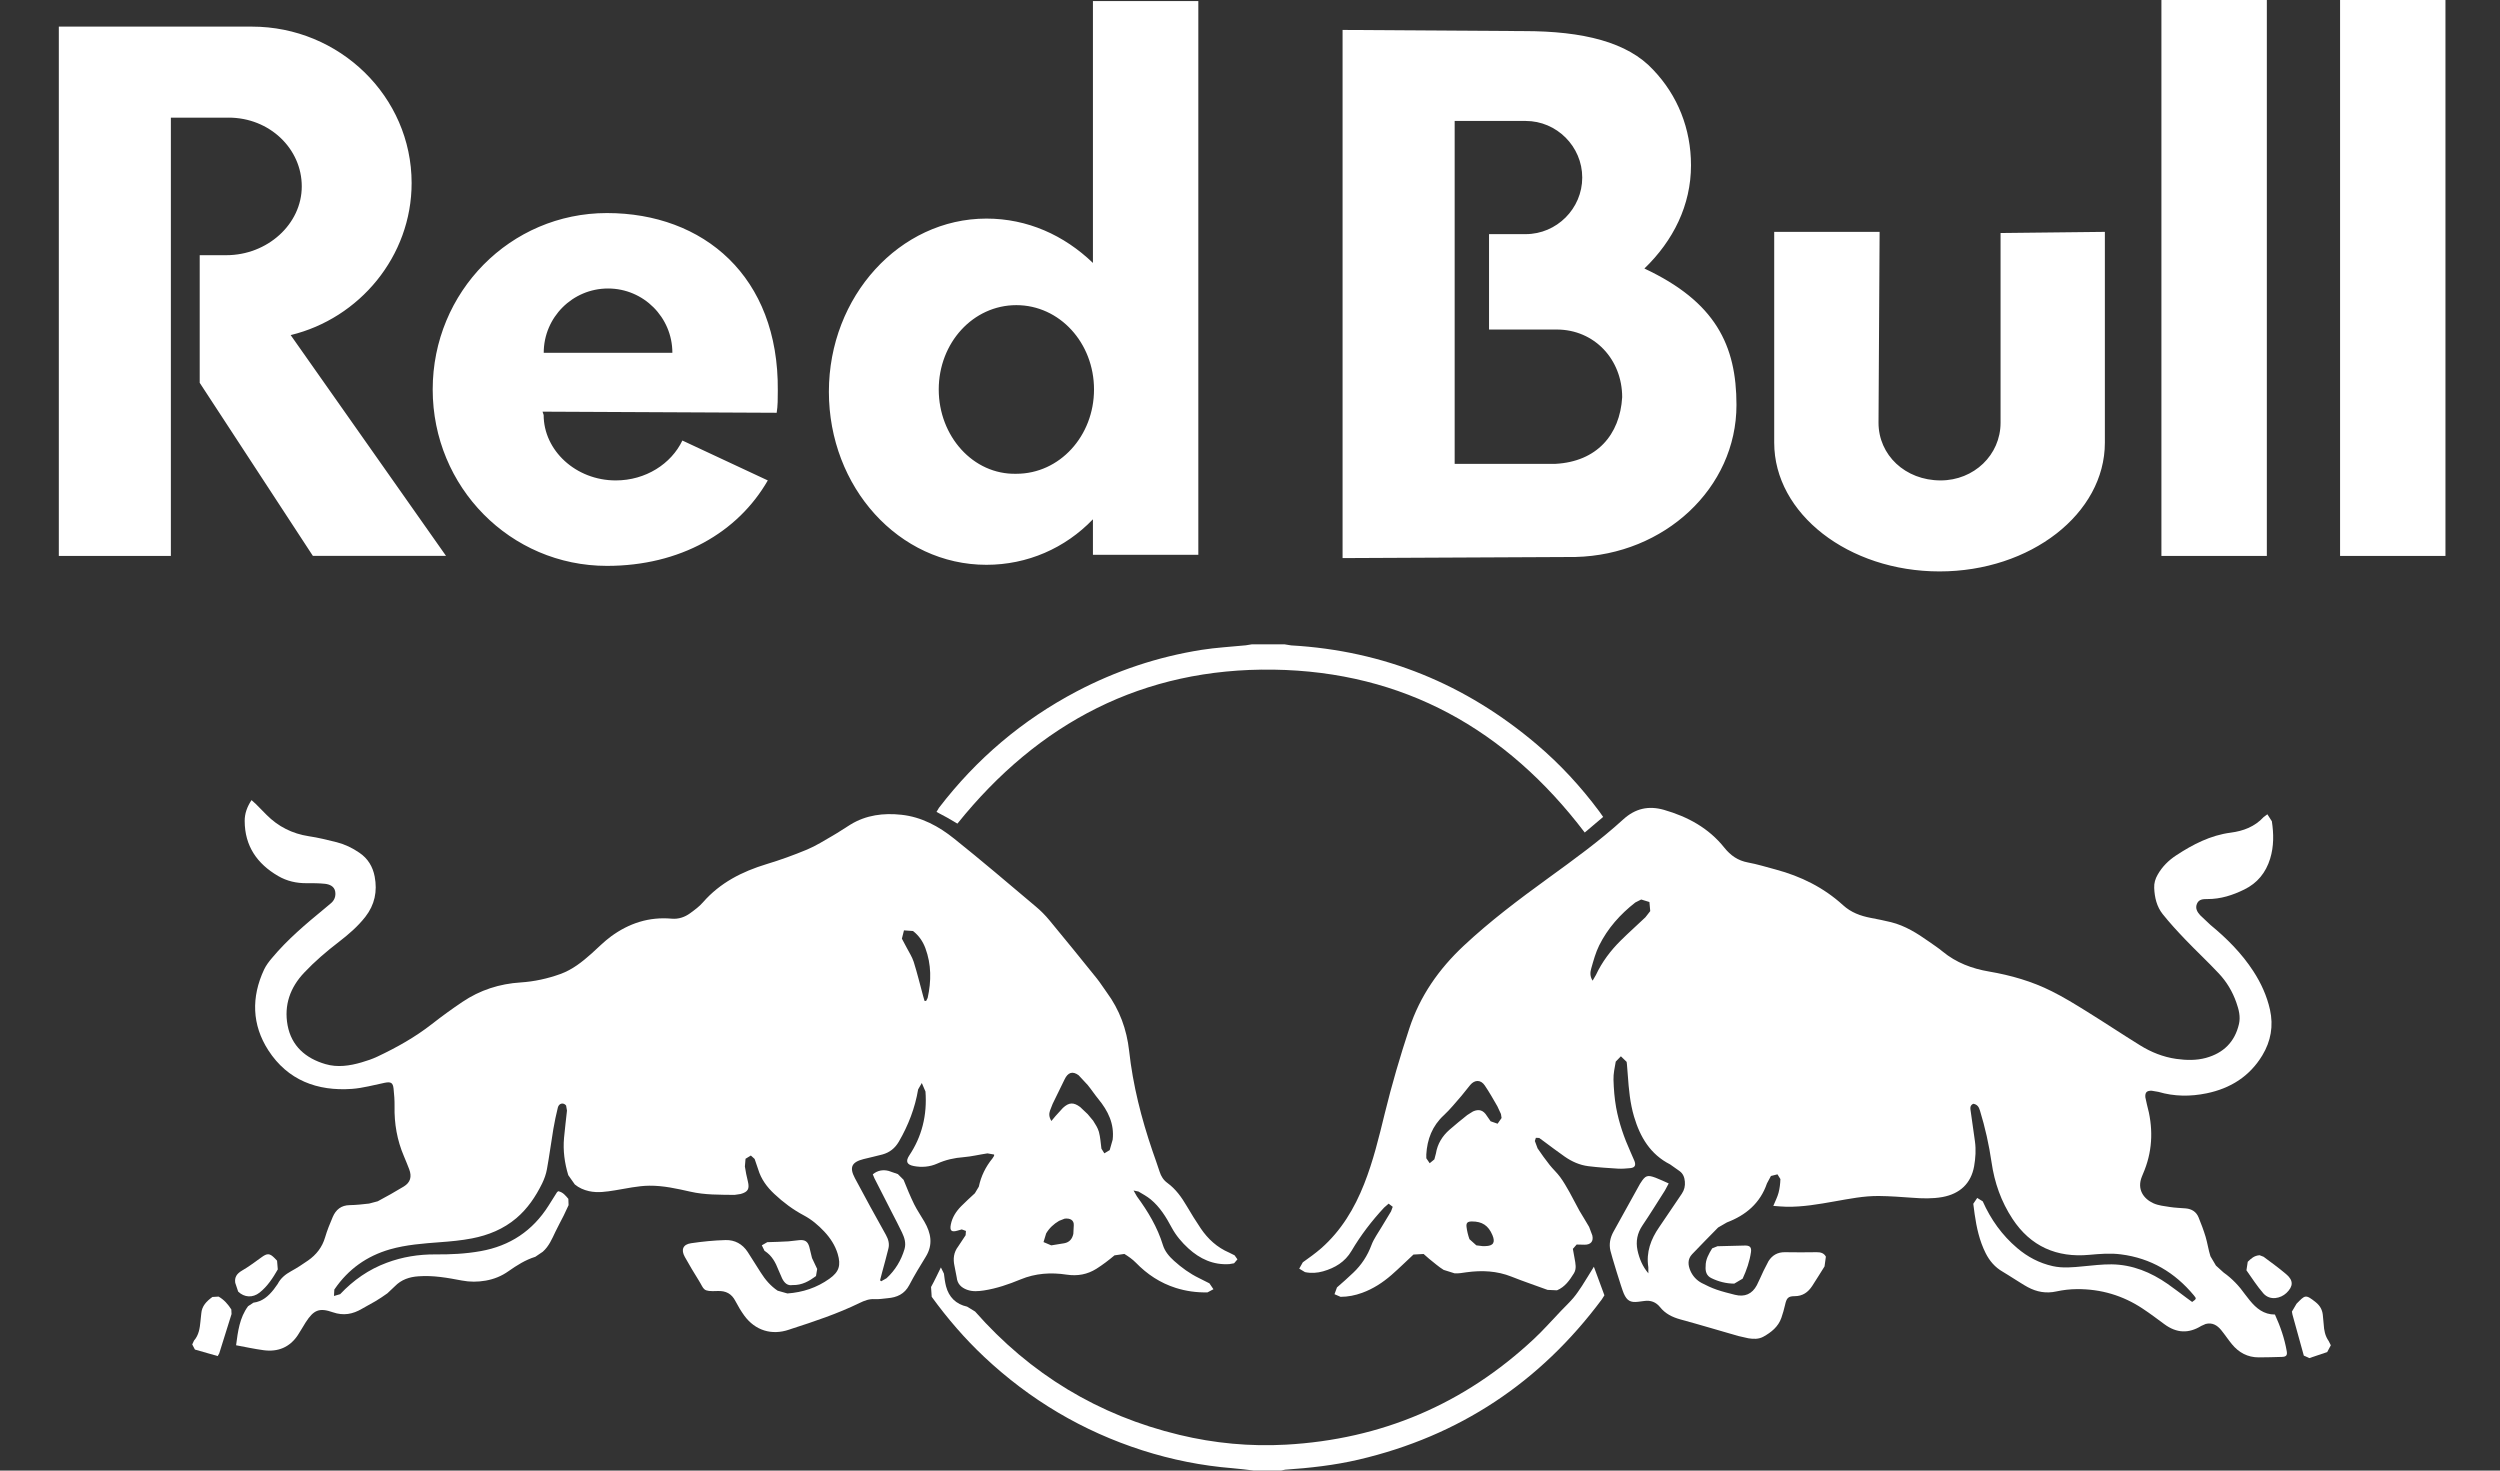
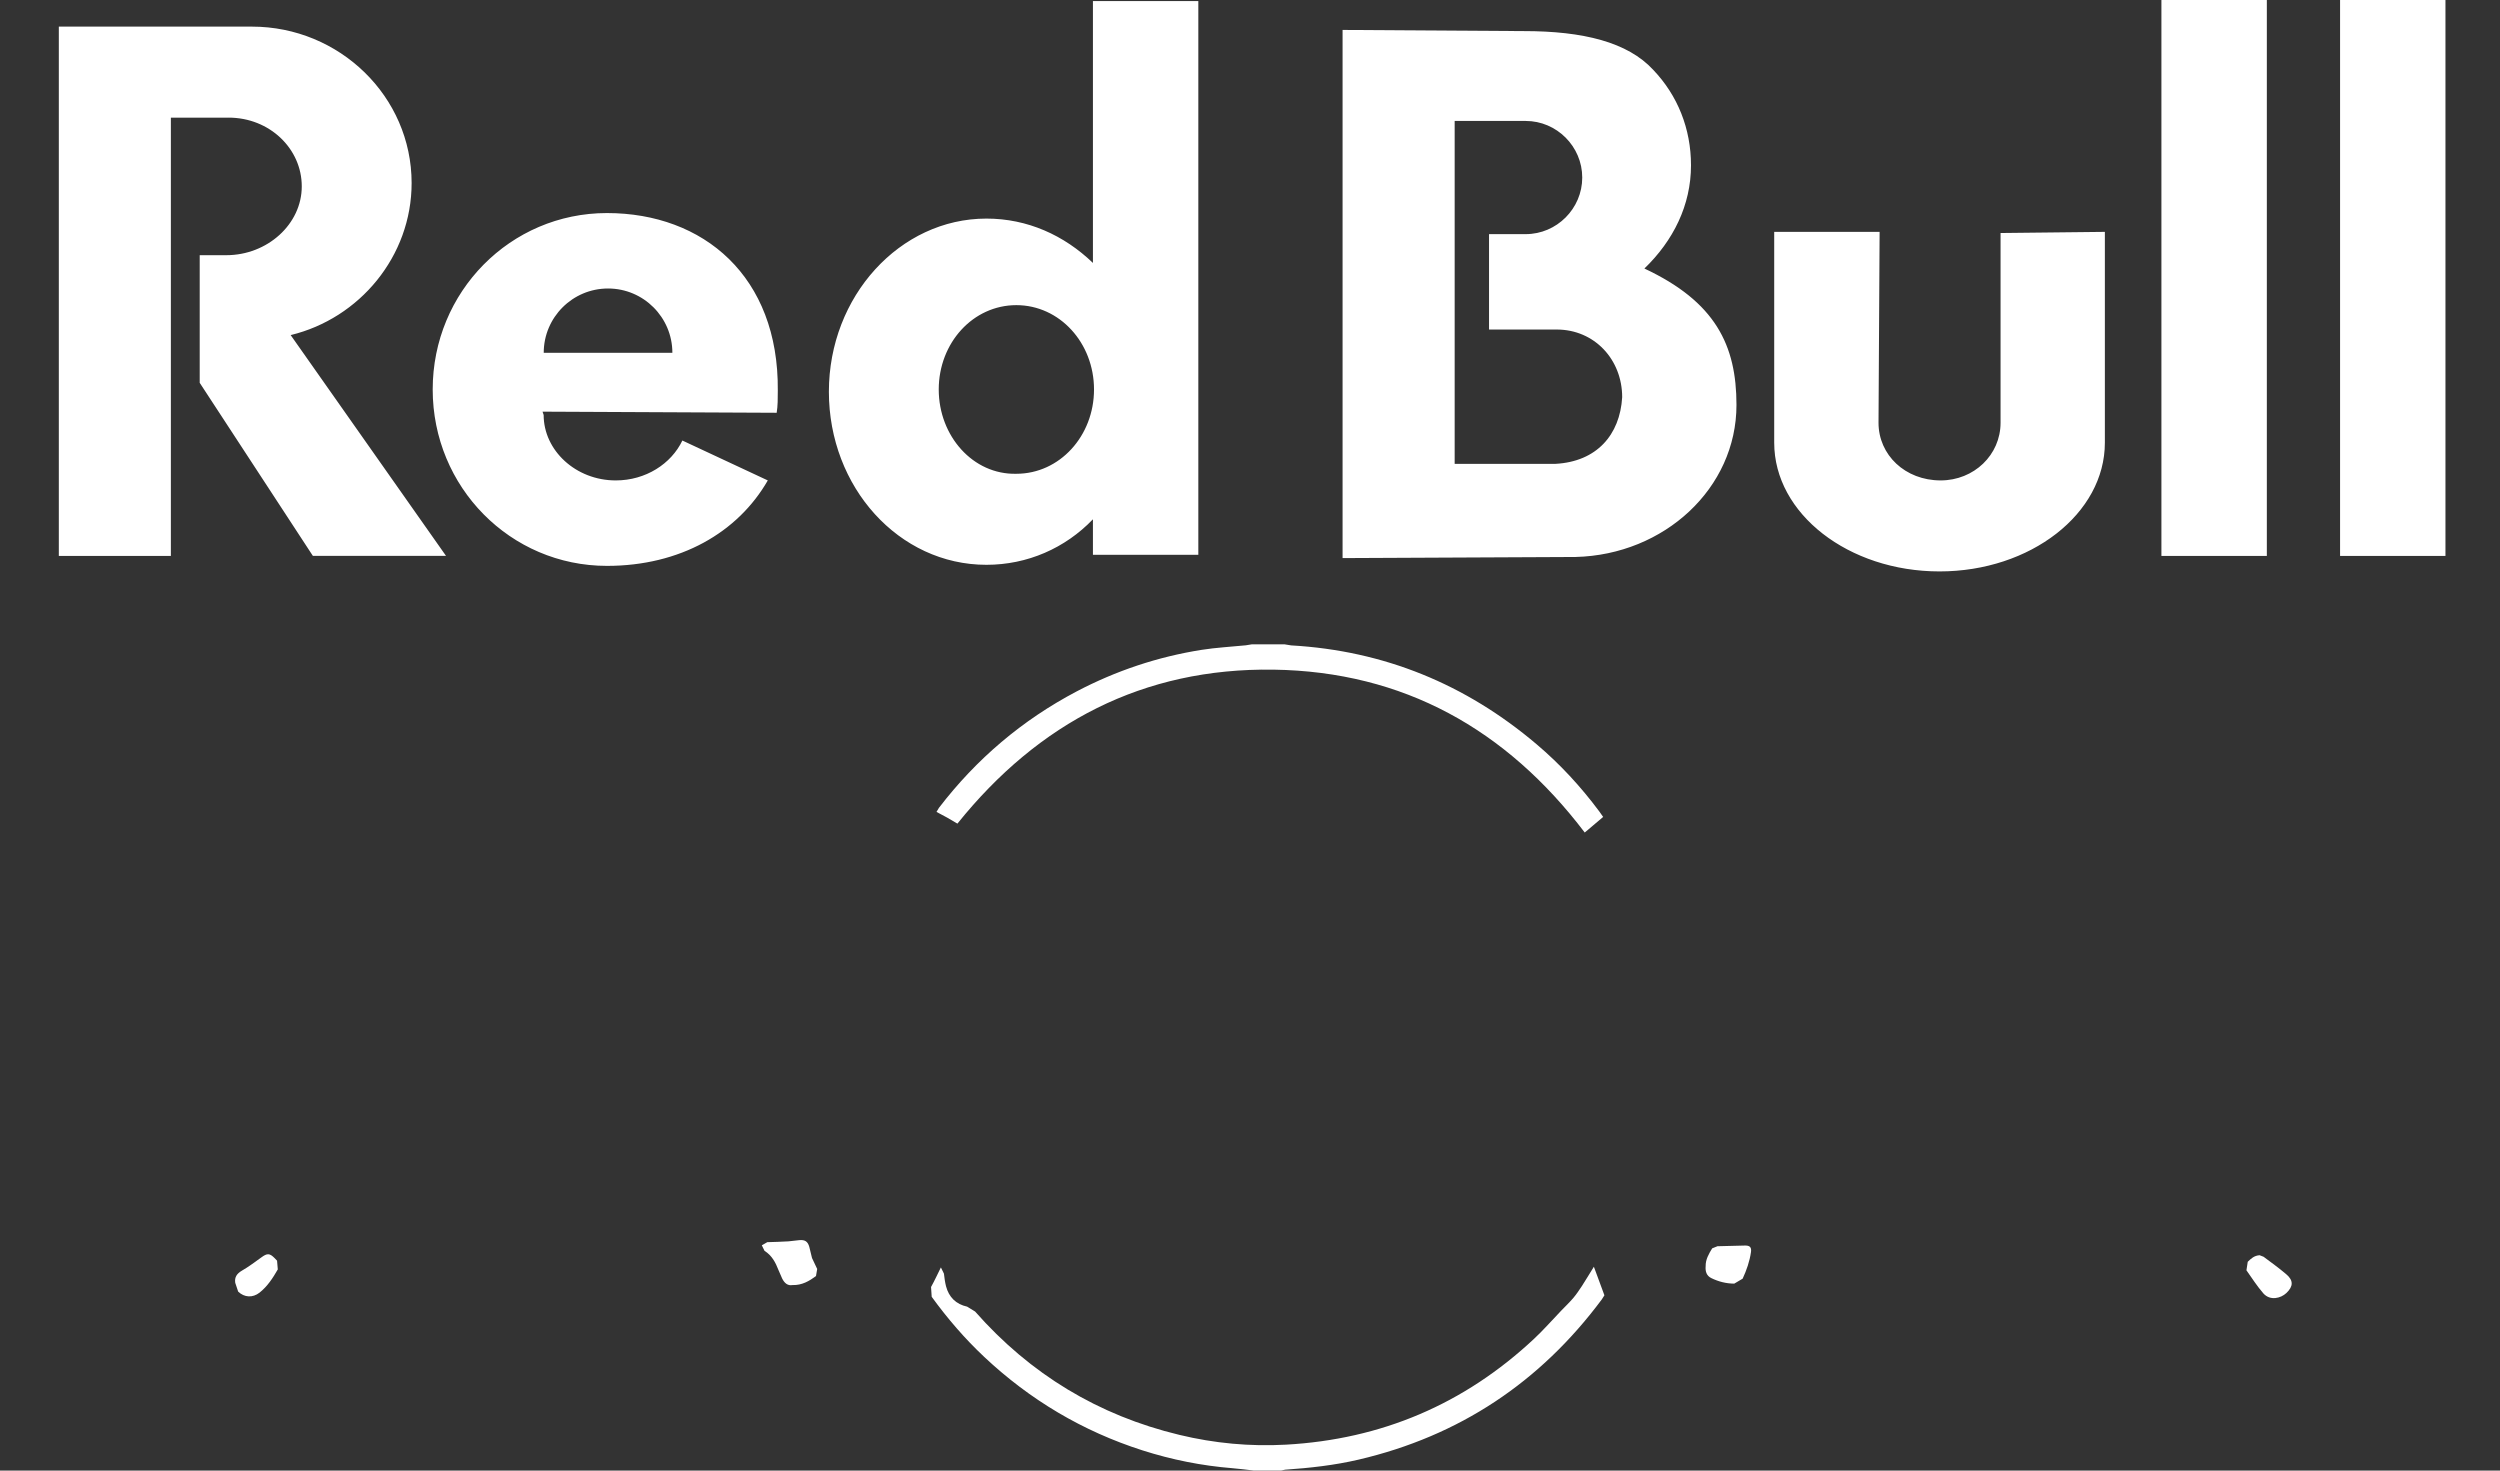
<svg xmlns="http://www.w3.org/2000/svg" fill="none" height="100" viewBox="0 0 170 100" width="170">
  <rect x="0" y="0" width="170" height="100" fill="#333333" stroke="none" />
  <g fill="#fff">
    <path clip-rule="evenodd" d="m15.543 8.001h-3.924v29.801h-7.619v-35.992h12.599.529c5.958 0 10.862 4.753 10.862 10.638 0 4.982-3.545 9.207-8.225 10.338l10.565 15.015h-9.054l-7.696-11.77v-8.678h1.811c2.79 0 5.129-2.111 5.129-4.677.003-2.563-2.187-4.677-4.976-4.677zm96.879-3.248c1.657 1.734 2.566 4.001 2.566 6.488 0 2.716-1.208 5.129-3.169 7.019 4.827 2.263 6.261 5.206 6.261 9.28 0 5.659-4.903 10.185-10.941 10.335l-15.844.076v-35.915l12.299.079c4.074-.003 7.09.753 8.828 2.637zm-6.641 26.788h-6.864v-23.316h4.83c2.111 0 3.845 1.737 3.845 3.848 0 2.111-1.734 3.848-3.845 3.848h-2.493v6.487h4.601c2.566 0 4.453 2.037 4.453 4.603-.153 2.566-1.737 4.377-4.527 4.53zm-31.462 3.771c-1.887 1.964-4.453 3.095-7.243 3.095-5.961 0-10.712-5.282-10.712-11.77 0-6.49 4.827-11.773 10.712-11.773 2.79 0 5.282 1.129 7.243 3.016v-17.805h7.167v37.65h-7.167zm-10.485-8.827c0-3.172 2.334-5.735 5.277-5.735s5.282 2.566 5.282 5.735c0 3.166-2.34 5.732-5.282 5.732-2.942.073-5.277-2.563-5.277-5.732zm-11.02 1.584c.076-.453.076-.982.076-1.511.073-7.769-5.056-12.07-11.62-12.07-6.567 0-11.847 5.356-11.847 11.996s5.282 11.996 11.849 11.996c4.977 0 8.901-2.266 10.938-5.811l-5.809-2.713c-.755 1.584-2.493 2.713-4.53 2.713-2.716 0-4.903-2.037-4.903-4.45l-.076-.226zm-15.841-4.077c0-2.413 1.961-4.374 4.374-4.374 2.413 0 4.374 1.961 4.374 4.374zm117.172 13.81h-7.169v-37.802h7.169zm12.146 0h-7.166v-37.802h7.166zm-38.552-9.054.074-12.981h-7.167v14.336c0 4.83 5.053 8.754 11.241 8.754 6.185 0 11.244-3.924 11.244-8.754v-14.336l-7.093.079v12.902c0 2.19-1.811 3.921-4.075 3.921-2.416 0-4.224-1.734-4.224-3.921z" fill-rule="evenodd" />
    <path d="m85.281 100c-.491-.056-.982-.123-1.473-.162-2.09-.168-4.127-.576-6.123-1.214-4.065-1.302-7.649-3.433-10.759-6.355-1.323-1.244-2.501-2.613-3.571-4.086l-.044-.667c.241-.432.447-.885.67-1.332l.206.423c.035.288.07.576.141.855.197.75.682 1.226 1.437 1.39l.541.332c3.751 4.256 8.38 7.064 13.898 8.389 2.375.573 4.8.799 7.243.664 6.487-.361 12.12-2.754 16.867-7.196.647-.603 1.229-1.273 1.843-1.911.277-.288.568-.564.826-.867.212-.25.397-.526.579-.802.268-.414.521-.838.821-1.323.252.685.479 1.296.717 1.943l-.182.285c-4.189 5.629-9.683 9.286-16.532 10.888-1.643.385-3.319.57-5.003.685l-.273.059c-.611 0-1.22 0-1.828 0z" />
    <path d="m87.356 43.816.441.071c6.317.359 11.867 2.634 16.685 6.717 1.602 1.355 3.013 2.887 4.265 4.568l.268.379c-.421.356-.829.703-1.253 1.061-5.329-7.017-12.322-10.947-21.167-11.076-8.854-.126-15.962 3.592-21.491 10.471l-.702-.412-.72-.385.168-.279c2.546-3.322 5.662-5.967 9.365-7.916 2.675-1.405 5.509-2.352 8.492-2.825.994-.156 2.005-.209 3.007-.309l.403-.065z" />
-     <path d="m100.807 84.735h.2c.535-.009.688-.247.479-.744-.276-.655-.697-.935-1.402-.932-.285.003-.391.088-.361.367.035.285.103.567.2.838l.468.42zm7.49-18.049.224-.385c.414-.885.993-1.655 1.684-2.34.547-.544 1.129-1.055 1.684-1.587l.327-.42-.056-.617-.559-.171-.4.203c-1.025.799-1.878 1.755-2.457 2.919-.241.488-.388 1.032-.538 1.558-.073.25-.106.532.091.841zm-11.308 11.826v.25l.229.338.318-.262.106-.4c.106-.655.435-1.188.926-1.617.394-.344.802-.676 1.211-1.002l.385-.241c.408-.182.702-.085.94.297l.259.373.473.165.271-.388-.042-.271-.244-.526c-.273-.476-.546-.958-.855-1.414-.271-.403-.682-.403-.991-.035l-.597.741c-.391.444-.759.911-1.194 1.314-.791.729-1.137 1.637-1.196 2.678zm16.485 1.958-.262.488c-.506.794-.999 1.593-1.525 2.372-.353.523-.465 1.085-.336 1.693.124.567.339 1.096.738 1.564l-.003-.417c-.159-1.023.171-1.905.741-2.728.517-.75 1.017-1.514 1.534-2.266.174-.256.236-.529.209-.826-.023-.285-.117-.541-.361-.717l-.641-.453c-1.35-.685-2.04-1.861-2.452-3.245-.273-.917-.359-1.869-.426-2.822l-.059-.744-.02-.162-.391-.379-.35.362c-.071.406-.165.82-.153 1.232.018.629.068 1.267.179 1.89.194 1.049.541 2.055.982 3.028l.265.608c.111.3.026.453-.285.485-.277.026-.556.05-.83.035-.676-.041-1.352-.085-2.022-.168-.585-.073-1.12-.312-1.602-.647-.5-.347-.982-.717-1.473-1.079l-.267-.194-.226-.009-.068.217.185.5c.259.388.538.767.826 1.135.224.282.497.526.709.817.235.32.432.667.629 1.014.235.42.447.855.682 1.276.211.37.452.726.658 1.099l.218.579c.094.403-.106.635-.524.632l-.541-.012-.258.294.117.65c.062.344.147.7-.044 1.011-.291.47-.608.929-1.152 1.158l-.641-.029c-.817-.303-1.643-.576-2.448-.899-.997-.397-2.014-.441-3.058-.3-.273.035-.552.097-.823.071l-.738-.232c-.35-.214-.658-.497-.985-.752l-.376-.329-.691.038c-.497.462-.979.938-1.487 1.382-.597.52-1.258.952-2.008 1.223-.473.173-.958.268-1.461.271l-.414-.179.168-.462c.373-.326.749-.652 1.108-.999.558-.529.967-1.152 1.24-1.887.162-.435.453-.817.688-1.223.209-.356.432-.706.641-1.061l.115-.312-.279-.214-.309.27c-.841.905-1.59 1.881-2.216 2.945-.444.755-1.126 1.155-1.931 1.387-.403.115-.817.141-1.232.053l-.391-.235.244-.432c.426-.306.858-.611 1.252-.955 1.358-1.196 2.261-2.704 2.919-4.371.617-1.558 1.008-3.187 1.405-4.809.476-1.946 1.04-3.865 1.667-5.77.726-2.208 2.008-4.036 3.695-5.617 1.794-1.679 3.748-3.148 5.729-4.586 1.758-1.276 3.521-2.549 5.126-4.013.817-.741 1.711-.944 2.761-.647 1.622.467 3.045 1.238 4.109 2.572.423.532.926.882 1.608 1.008.638.118 1.261.312 1.887.479 1.711.459 3.26 1.223 4.574 2.422.547.5 1.187.732 1.887.867.462.091.926.176 1.379.291.955.238 1.775.752 2.569 1.314.315.223.644.435.94.682.923.761 1.999 1.164 3.16 1.361 1.479.253 2.914.664 4.254 1.337.826.409 1.614.899 2.402 1.387 1.211.75 2.392 1.54 3.606 2.29.753.47 1.576.799 2.464.926.679.094 1.355.112 2.019-.068 1.194-.329 1.964-1.085 2.246-2.305.115-.503-.012-.988-.179-1.461-.259-.741-.659-1.411-1.191-1.975-.746-.797-1.549-1.543-2.301-2.331-.527-.55-1.041-1.111-1.514-1.702-.406-.511-.553-1.132-.579-1.784-.015-.332.076-.626.238-.905.308-.544.741-.97 1.255-1.308 1.138-.747 2.334-1.367 3.713-1.546.858-.112 1.634-.406 2.237-1.061l.252-.188.306.476c.129.853.141 1.702-.117 2.543-.291.95-.871 1.664-1.758 2.096-.788.388-1.611.655-2.508.65-.276 0-.573 0-.708.312-.139.315.02.573.22.791l.694.655c1.114.917 2.128 1.931 2.919 3.151.523.805.917 1.667 1.129 2.61.247 1.108.061 2.146-.518 3.107-.867 1.435-2.169 2.249-3.792 2.584-1.102.226-2.193.22-3.28-.1l-.447-.076c-.341-.012-.461.109-.438.441l.106.485c.42 1.508.414 2.998-.159 4.468l-.173.423c-.371.885.111 1.534.779 1.837.344.153.743.194 1.126.253.352.056.714.062 1.072.094.406.038.712.229.868.609.179.435.343.873.479 1.32.129.435.191.891.329 1.326l.373.632.521.473c.582.411 1.064.923 1.472 1.502l.309.394c.441.541.955.964 1.711.961.37.811.652 1.629.802 2.49.05.285-.035.382-.326.391-.526.018-1.053.029-1.576.032-.758.003-1.361-.329-1.831-.902-.256-.312-.476-.65-.726-.955-.27-.329-.609-.532-1.055-.414l-.297.132c-.865.532-1.679.494-2.507-.115-.488-.359-.974-.729-1.479-1.061-1.349-.897-2.846-1.337-4.463-1.326-.467.003-.943.056-1.399.156-.699.156-1.343.038-1.957-.294-.306-.165-.591-.361-.888-.541-.271-.168-.532-.341-.808-.503-.524-.3-.894-.732-1.162-1.264-.42-.838-.617-1.737-.749-2.66l-.091-.697.267-.397.376.232c.547 1.229 1.311 2.302 2.343 3.178.706.6 1.505 1.023 2.414 1.226.684.153 1.375.082 2.063.015.647-.059 1.299-.141 1.943-.135 1.414.018 2.672.538 3.816 1.335.444.309.867.641 1.302.961l.359.262c.294-.212.305-.22.12-.444-1.299-1.564-2.928-2.534-4.968-2.793-.72-.094-1.425-.032-2.145.032-2.205.206-3.99-.567-5.224-2.446-.77-1.17-1.226-2.46-1.426-3.854-.173-1.188-.435-2.363-.788-3.513-.073-.253-.191-.42-.458-.459-.276.138-.182.373-.159.588.091.655.188 1.311.277 1.967.079.567.041 1.132-.056 1.693-.209 1.164-.956 1.875-2.164 2.096-.673.118-1.349.1-2.025.047-.759-.053-1.517-.112-2.278-.12-1.026-.012-2.032.194-3.04.37-1.076.191-2.152.379-3.248.362-.288-.003-.573-.038-.9-.059.136-.332.28-.6.356-.891.082-.306.115-.62.127-.932l-.2-.323-.444.112-.271.506c-.461 1.346-1.437 2.163-2.722 2.651l-.599.347c-.591.603-1.185 1.202-1.767 1.814-.317.335-.288.732-.12 1.123.158.364.423.653.773.838.326.173.667.329 1.02.453.402.138.82.241 1.237.347.667.168 1.17-.05 1.491-.653.167-.32.299-.655.455-.976l.341-.664c.256-.4.62-.608 1.111-.603.718.012 1.438.012 2.158 0 .27-.003.497.056.629.303l-.091.664c-.279.441-.556.894-.841 1.332-.282.426-.644.691-1.196.691-.45 0-.547.144-.647.594-.067.294-.15.588-.25.876-.212.611-.688.988-1.229 1.288-.314.173-.67.162-1.014.106l-.688-.156c-1.314-.376-2.622-.77-3.939-1.129-.552-.153-1.023-.385-1.387-.841-.27-.335-.638-.476-1.07-.411l-.412.053c-.526.065-.761-.073-.976-.555-.147-.326-.849-2.631-.911-2.919-.106-.456-.015-.882.203-1.282.597-1.091 1.205-2.175 1.808-3.263l.047-.071c.32-.503.459-.553 1.017-.344.282.106.556.241.891.388z" />
-     <path d="m71.485 84.685c.344-.056.614-.1.885-.144.361-.065.547-.309.617-.641l.029-.573c.026-.35-.235-.503-.62-.459l-.379.15c-.364.212-.667.494-.879.855l-.179.588zm-8.616-16.623h.109l.103-.203c.253-1.143.256-2.278-.156-3.386-.171-.456-.444-.861-.841-1.164l-.614-.044-.141.564.309.582c.171.332.382.647.494.994.241.764.429 1.543.638 2.313zm8.625 8.166.282-.338.5-.55c.412-.382.723-.4 1.176-.062l.512.485.37.444c.15.241.318.491.391.758.1.37.12.758.171 1.141l.2.32.362-.218.203-.711c.123-1.076-.314-1.961-.976-2.766-.253-.309-.47-.644-.723-.952l-.615-.661c-.414-.309-.732-.191-.955.279-.265.556-.547 1.111-.814 1.667l-.179.459c-.076.221-.07.435.097.706zm-33.54 4.774c.329.059.511.306.694.52l.015.429-.332.708c-.188.37-.385.732-.565 1.105-.232.488-.441.988-.858 1.355l-.508.344c-.673.209-1.255.579-1.82.976-.473.338-.991.544-1.555.644-.538.094-1.073.097-1.611-.006-.976-.185-1.955-.364-2.96-.288-.614.041-1.161.224-1.602.676l-.511.482c-.265.194-.544.373-.826.544-.294.176-.606.329-.902.506-.626.37-1.255.488-1.978.238-.926-.326-1.302-.156-1.843.676-.188.291-.35.597-.544.885-.555.829-1.355 1.149-2.328 1.017-.614-.082-1.22-.215-1.866-.335.123-.938.235-1.869.814-2.654l.362-.241c.614-.079 1.026-.447 1.385-.902l.267-.37c.206-.4.526-.655.914-.87.397-.217.782-.467 1.155-.729.558-.391.959-.899 1.155-1.57.141-.476.326-.938.523-1.393.212-.491.57-.791 1.149-.8.438-.006.879-.056 1.32-.106l.588-.156c.597-.317 1.188-.65 1.767-1.002.456-.276.565-.667.373-1.176-.118-.3-.232-.594-.358-.885-.465-1.085-.662-2.219-.638-3.395.006-.4-.023-.802-.067-1.199-.041-.406-.185-.482-.591-.403-.744.15-1.485.362-2.237.417-2.36.168-4.368-.588-5.685-2.619-1.123-1.737-1.17-3.619-.291-5.497.135-.285.332-.544.538-.785 1.049-1.258 2.299-2.31 3.56-3.348l.414-.347c.279-.215.382-.52.32-.841-.068-.344-.382-.473-.691-.509-.409-.041-.829-.047-1.243-.041-.694.006-1.349-.141-1.946-.491-1.429-.832-2.267-2.04-2.272-3.739-.003-.506.165-.967.465-1.42l.294.265.729.738c.794.799 1.746 1.279 2.869 1.452.641.094 1.273.253 1.902.409.55.141 1.061.385 1.535.711.585.394.917.949 1.046 1.625.191 1.002.003 1.919-.635 2.737-.517.661-1.146 1.199-1.802 1.705-.838.644-1.634 1.323-2.357 2.09-.961 1.014-1.379 2.216-1.129 3.577.262 1.414 1.232 2.252 2.575 2.643.814.241 1.649.118 2.454-.118.37-.106.738-.232 1.088-.397 1.299-.614 2.551-1.314 3.692-2.205.673-.529 1.37-1.032 2.081-1.511 1.193-.805 2.522-1.232 3.963-1.323.929-.062 1.831-.259 2.707-.576.808-.294 1.467-.817 2.099-1.379.444-.397.861-.826 1.337-1.176 1.223-.896 2.59-1.343 4.124-1.205.456.041.882-.1 1.249-.367.309-.226.632-.459.882-.75 1.161-1.329 2.654-2.084 4.312-2.59.938-.282 1.861-.617 2.766-.994.609-.256 1.17-.614 1.743-.944.409-.235.797-.503 1.199-.75 1.073-.658 2.255-.802 3.472-.67 1.364.147 2.54.785 3.58 1.62 1.881 1.502 3.713 3.066 5.553 4.618.335.279.65.597.929.935 1.085 1.308 2.155 2.631 3.224 3.957.241.3.444.632.673.944.876 1.185 1.361 2.522 1.523 3.977.256 2.334.832 4.589 1.587 6.805.159.47.335.935.485 1.411.1.318.267.579.532.77.57.417.967.976 1.32 1.579.3.511.614 1.017.947 1.511.488.723 1.117 1.296 1.931 1.646l.37.185.194.273-.229.268-.323.056c-1.091.071-1.996-.35-2.784-1.067-.45-.412-.841-.873-1.135-1.417-.379-.711-.799-1.396-1.428-1.917-.253-.209-.553-.367-.832-.535l-.333-.068.229.4c.747 1.02 1.393 2.09 1.767 3.31.132.432.426.773.758 1.073.517.465 1.073.87 1.699 1.173l.706.356.273.4-.403.214c-.741.018-1.461-.082-2.167-.306-1.049-.335-1.937-.92-2.704-1.711-.226-.232-.505-.426-.782-.597l-.673.097c-.391.329-.8.641-1.232.914-.614.385-1.279.508-2.022.397-1.061-.162-2.119-.097-3.136.326-.802.332-1.629.617-2.496.75-.382.056-.767.091-1.146-.05-.391-.147-.653-.397-.697-.838l-.15-.773c-.106-.482-.062-.926.253-1.335l.503-.761.021-.291-.282-.103-.279.079c-.42.129-.55.012-.467-.409.097-.494.358-.894.703-1.246.303-.303.617-.594.932-.882l.27-.45c.15-.717.465-1.355.929-1.923l.109-.173.003-.088-.453-.079c-.544.079-1.085.215-1.634.259-.626.047-1.211.179-1.787.438-.5.223-1.044.268-1.587.165-.479-.091-.576-.32-.306-.726.417-.629.726-1.302.911-2.034.194-.758.244-1.526.188-2.305l-.25-.582-.25.435c-.212 1.27-.67 2.446-1.314 3.557-.265.45-.626.732-1.111.867-.426.118-.858.203-1.288.315-.802.203-.979.556-.588 1.293.685 1.293 1.393 2.578 2.108 3.857.171.309.256.614.168.95-.129.532-.279 1.064-.423 1.599l-.141.541.076.068.365-.206c.591-.544.994-1.214 1.223-1.984.115-.403-.003-.773-.171-1.126-.218-.462-.459-.911-.691-1.367-.397-.776-.794-1.549-1.188-2.328l-.108-.262c.323-.265.688-.332 1.079-.232l.626.217.388.388c.226.561.456 1.126.723 1.67.203.409.468.782.694 1.179.447.773.6 1.555.097 2.375-.391.635-.782 1.273-1.126 1.934-.323.614-.841.844-1.484.894-.291.026-.579.079-.867.062-.379-.024-.697.1-1.029.262-1.49.726-3.063 1.252-4.642 1.761l-.156.053c-1.179.403-2.299.056-3.039-.952-.226-.312-.426-.647-.605-.991-.256-.5-.644-.708-1.211-.685-1.044.047-.891-.097-1.276-.709-.335-.526-.644-1.064-.953-1.608-.273-.485-.132-.852.42-.932.776-.115 1.561-.194 2.346-.215.629-.018 1.152.265 1.508.808.3.462.594.929.888 1.399.306.485.667.911 1.149 1.235l.664.188c1.041-.073 2.002-.391 2.854-.999.664-.47.796-.914.567-1.69-.176-.582-.5-1.076-.911-1.517-.409-.435-.856-.817-1.391-1.102-.735-.391-1.399-.885-2.008-1.458-.503-.47-.9-1.008-1.099-1.675l-.241-.706-.256-.232-.362.22-.044.526c.047.341.123.679.203 1.014.123.508.012.714-.491.855l-.411.062c-1.008-.015-2.017.009-3.013-.22-.914-.206-1.832-.414-2.781-.406-.794.009-1.561.191-2.34.315-.585.094-1.173.188-1.769.056-.359-.082-.682-.223-.964-.456l-.444-.632c-.253-.829-.365-1.675-.288-2.537.053-.62.138-1.235.2-1.852l-.059-.344c-.176-.229-.488-.159-.561.132-.121.482-.221.97-.306 1.458-.153.914-.271 1.831-.438 2.743-.059.332-.179.664-.329.973-.438.888-.985 1.702-1.746 2.349-.873.744-1.911 1.164-3.022 1.379-.714.138-1.449.206-2.178.259-1.143.088-2.284.168-3.398.485-1.579.456-2.831 1.349-3.757 2.698l-.026.035-.024.438.421-.123c.896-.952 1.94-1.681 3.169-2.137 1.061-.397 2.161-.573 3.289-.567 1.041.009 2.072-.038 3.098-.223 1.99-.356 3.527-1.376 4.609-3.084.194-.306.382-.609.576-.914z" />
    <path d="m53.892 87.383c-.332.065-.556-.141-.708-.45l-.247-.567c-.2-.523-.456-.999-.949-1.308l-.185-.376.371-.214c.482-.015.964-.026 1.443-.056l.738-.082c.379-.035.57.088.676.453l.185.761.353.747-.082.482c-.462.341-.947.629-1.593.612z" />
-     <path d="m155.85 89.188.315-.535c.576-.579.596-.673 1.311-.097.276.223.432.494.473.838l.062.658c.023.406.094.791.338 1.135l.147.291-.247.464c-.406.141-.812.279-1.217.409l-.373-.171c-.262-.926-.515-1.855-.771-2.787z" />
-     <path d="m14.803 92.213c-.523-.15-1.038-.297-1.549-.444l-.182-.347.121-.262c.329-.376.394-.838.438-1.308l.056-.532c.038-.52.368-.841.756-1.126l.42-.026c.373.209.641.523.867.873l.015.315c-.273.894-.555 1.784-.838 2.678z" />
    <path d="m115.984 86.099c-.009-.45.212-.832.444-1.211l.358-.144c.624-.015 1.244-.035 1.864-.047.335-.009.462.115.417.441-.091.635-.299 1.232-.567 1.811l-.57.338c-.55-.003-1.067-.135-1.555-.373-.329-.156-.423-.453-.391-.814z" />
    <path d="m153.654 85.355.271.106c.52.388 1.046.767 1.54 1.188.497.42.488.826.003 1.282-.371.35-1.099.544-1.564.015-.42-.485-.773-1.035-1.146-1.564l.088-.579c.223-.217.438-.423.808-.447z" />
    <path d="m15.996 87.231c-.056-.385.112-.626.453-.826.467-.268.897-.597 1.332-.908.388-.285.558-.282.888.05l.171.179.05.594c-.338.591-.705 1.155-1.243 1.581-.464.364-1.035.332-1.452-.073z" />
  </g>
</svg>